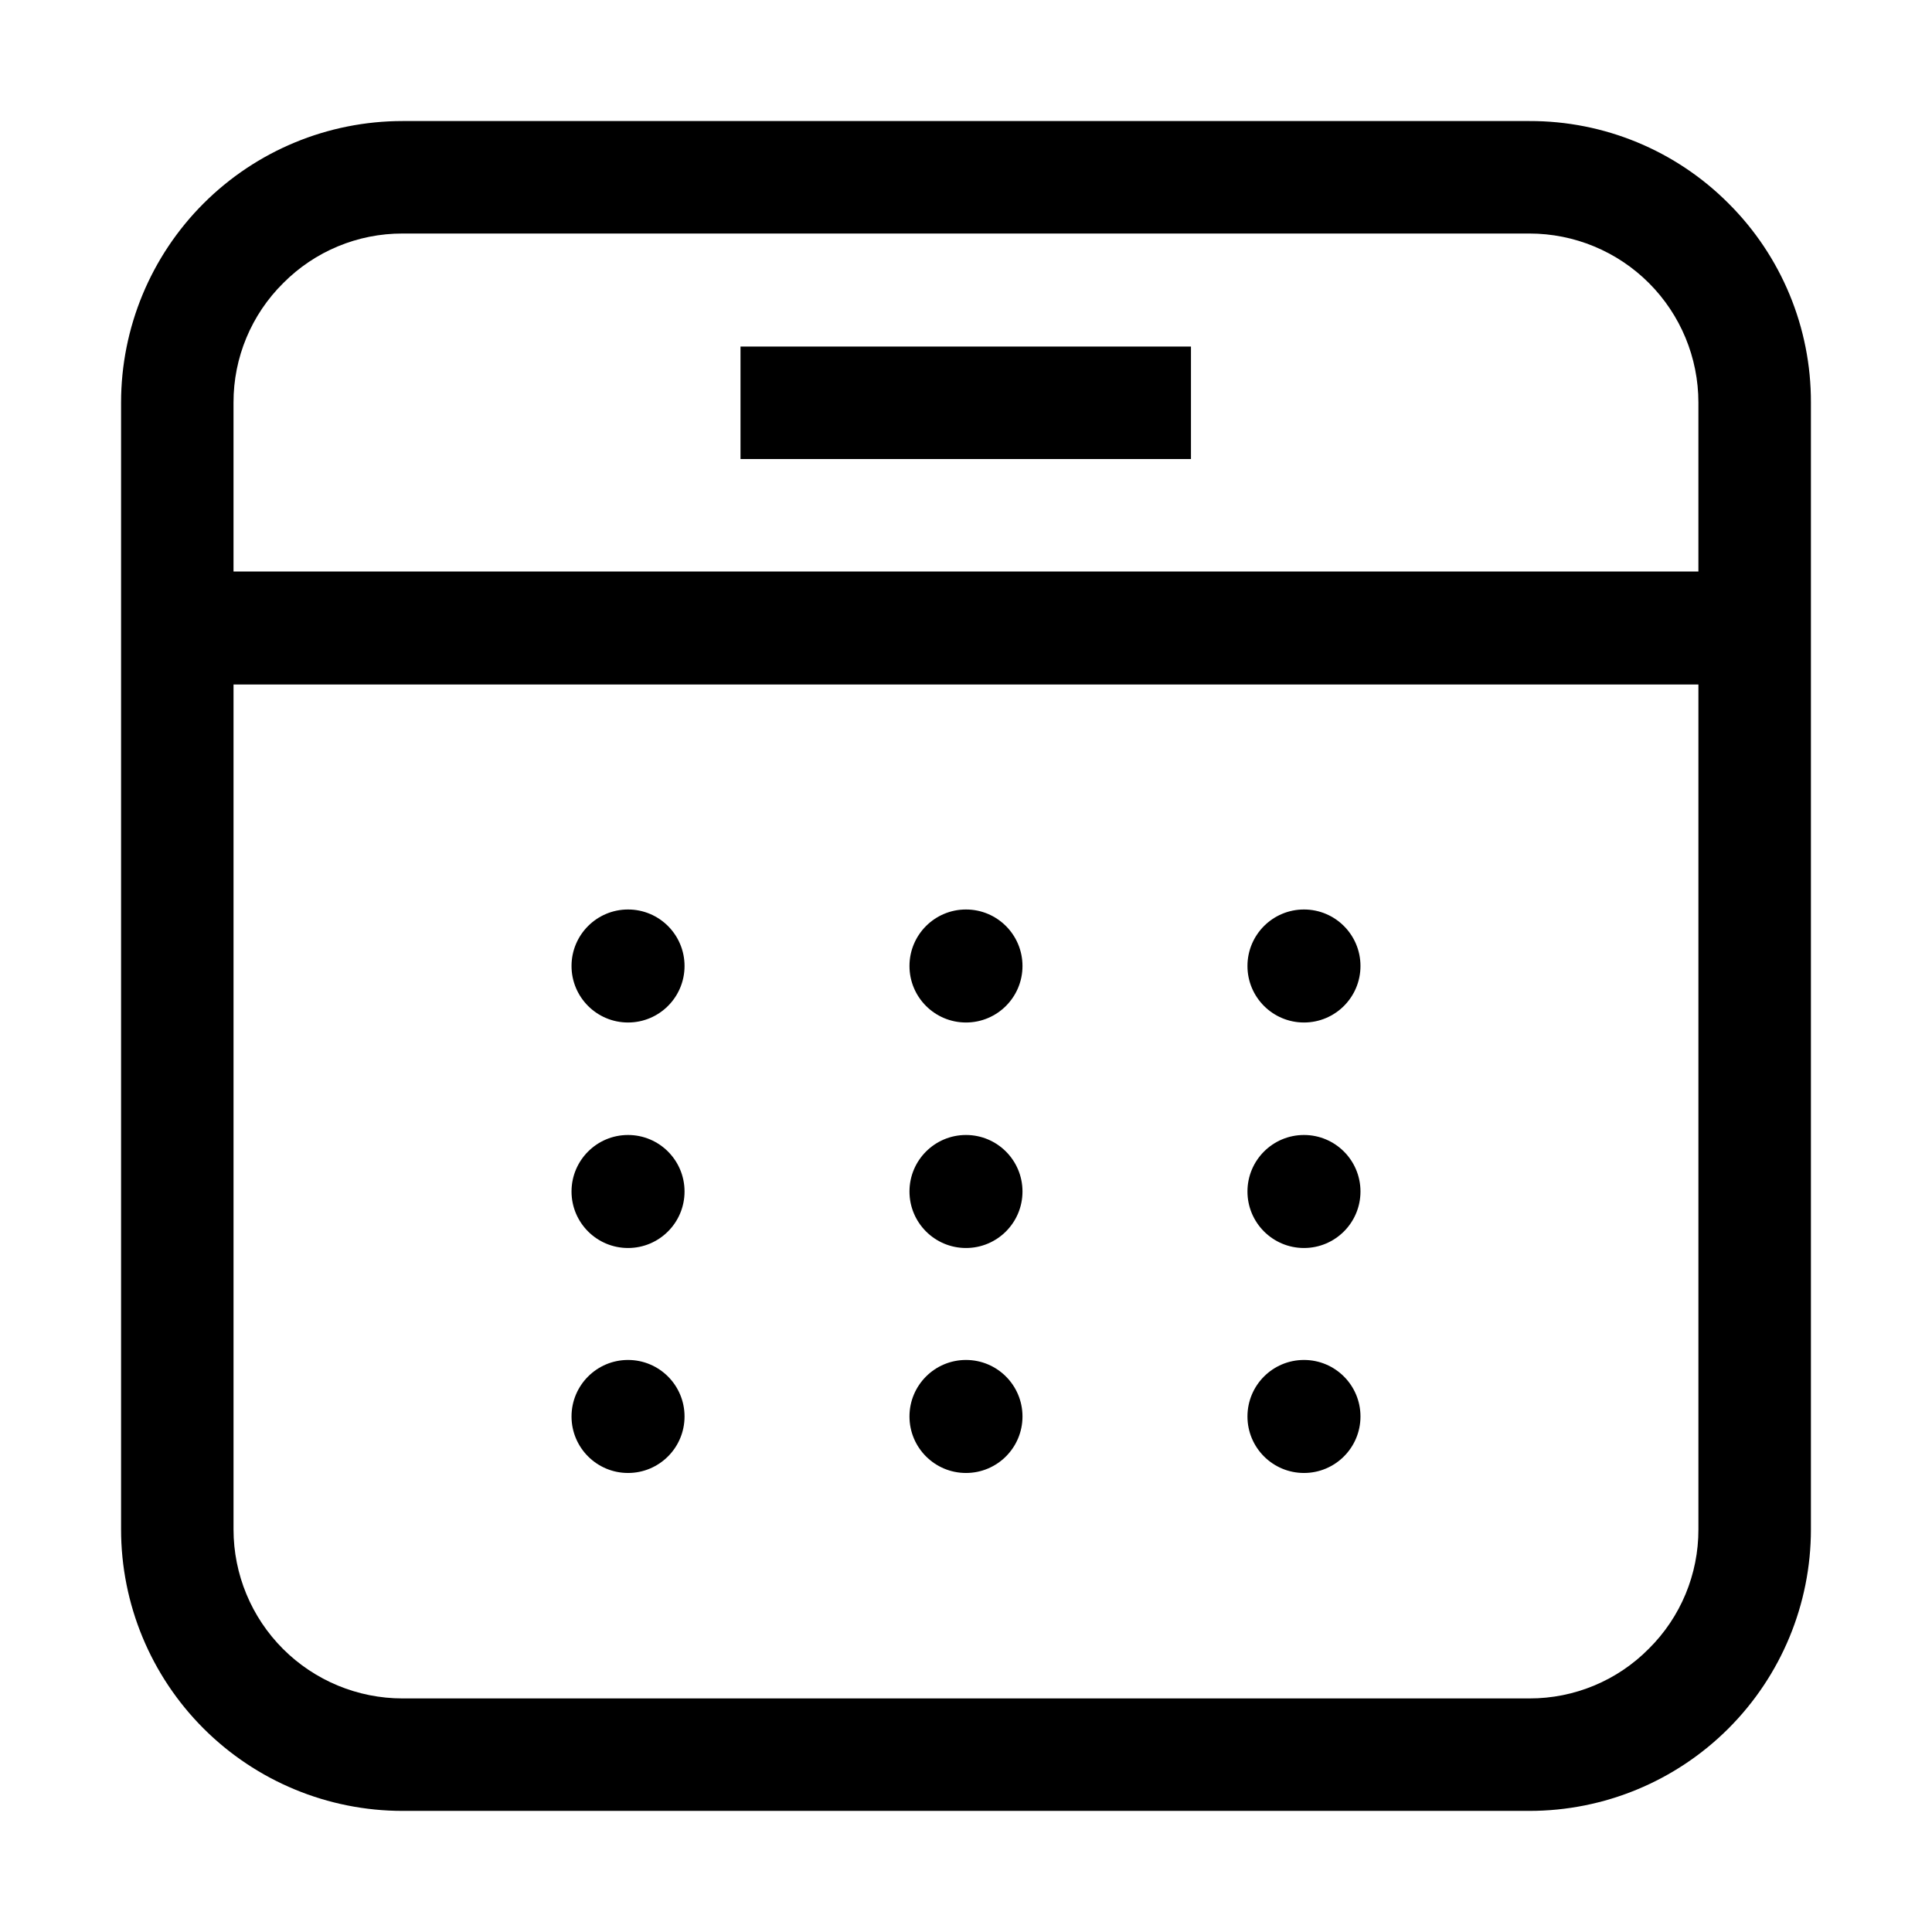
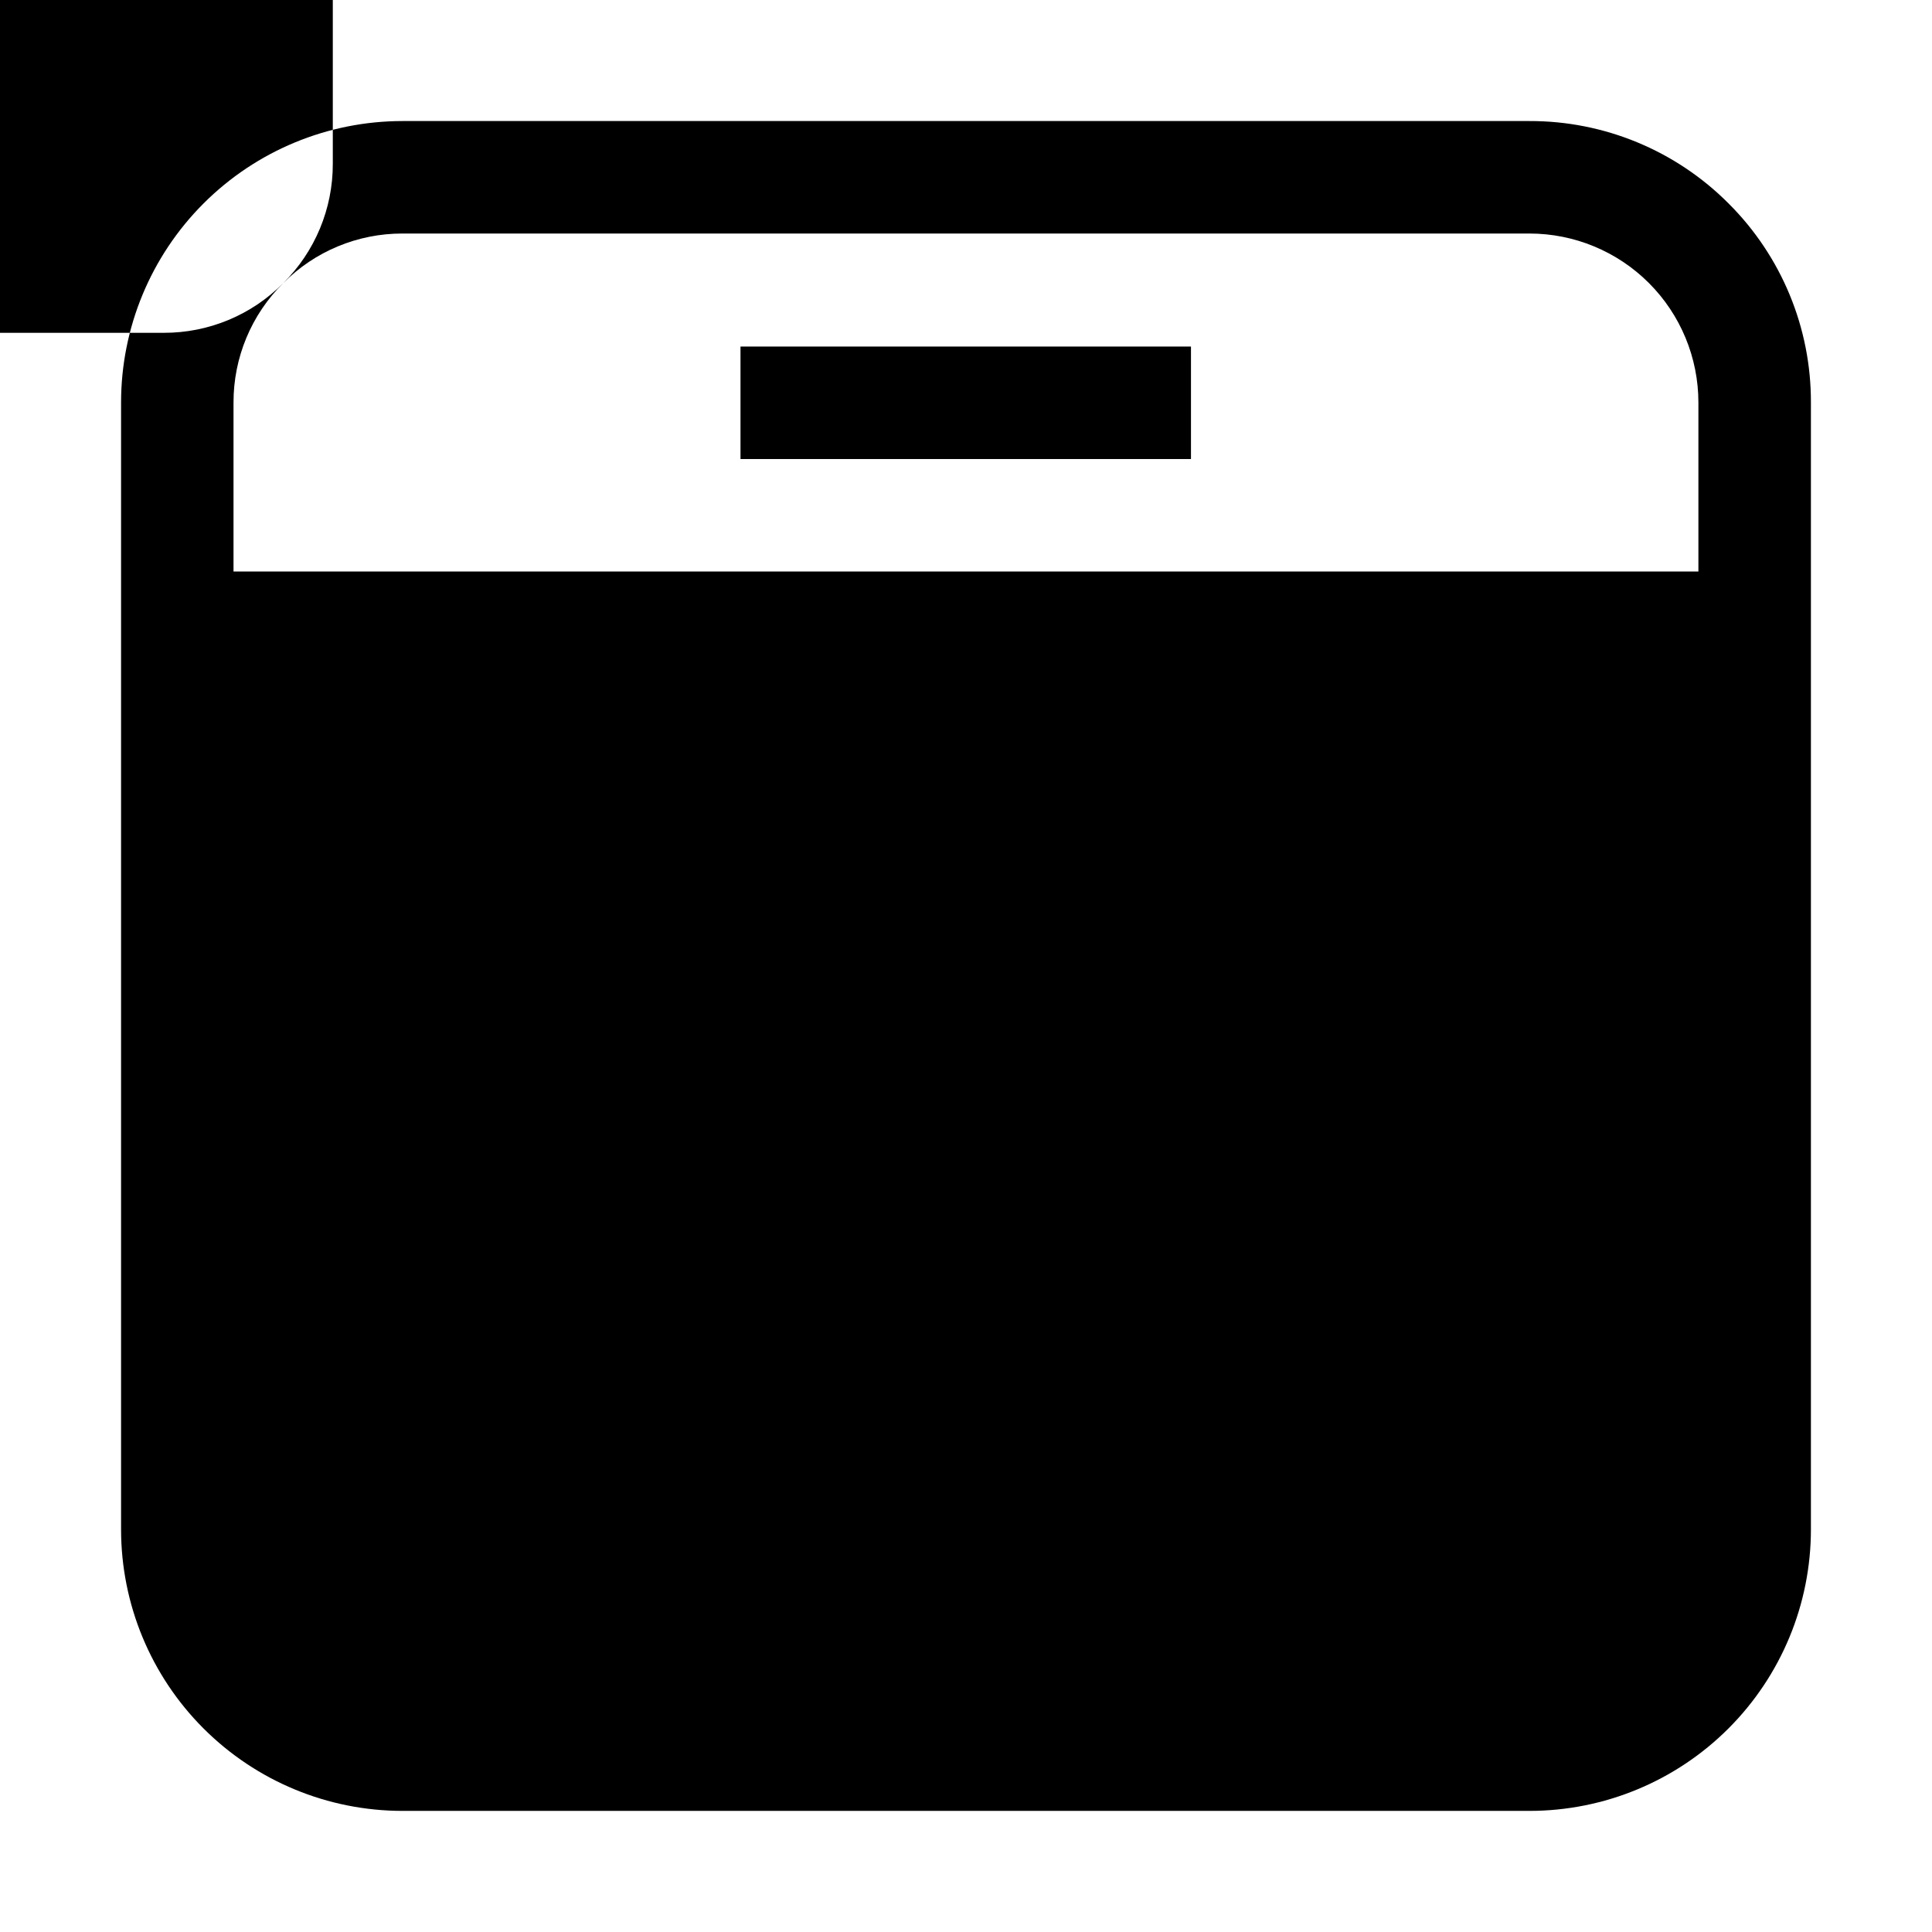
<svg xmlns="http://www.w3.org/2000/svg" fill="#000000" width="800px" height="800px" version="1.1" viewBox="144 144 512 512">
  <g>
    <path d="m340.24 235.84h119.38v29.809h-119.38z" />
-     <path d="m602.08 197.91c-13.969-14.023-32.965-21.887-52.762-21.832h-298.64c-19.785 0-38.758 7.859-52.746 21.848-13.988 13.988-21.848 32.961-21.848 52.746v298.64c0 19.785 7.859 38.758 21.848 52.746 13.988 13.988 32.961 21.848 52.746 21.848h298.64c19.785 0 38.758-7.859 52.746-21.848 13.988-13.988 21.848-32.961 21.848-52.746v-298.64c0.055-19.797-7.805-38.793-21.832-52.762zm-383.04 21.133c8.355-8.441 19.75-13.18 31.629-13.156h298.64c11.879 0 23.27 4.719 31.668 13.117 8.398 8.398 13.117 19.789 13.117 31.668v44.781h-388.21v-44.781c-0.023-11.879 4.715-23.273 13.156-31.629zm361.9 361.9c-8.355 8.445-19.75 13.184-31.629 13.156h-298.64c-11.879 0-23.27-4.719-31.668-13.117-8.398-8.398-13.117-19.789-13.117-31.668v-223.91h388.21v223.91c0.027 11.879-4.711 23.273-13.156 31.629z" />
-     <path d="m325.41 400c0 8.27-6.703 14.973-14.973 14.973-8.27 0-14.977-6.703-14.977-14.973 0-8.273 6.707-14.977 14.977-14.977 8.27 0 14.973 6.703 14.973 14.977" />
-     <path d="m504.54 400c0 8.27-6.703 14.973-14.973 14.973-8.273 0-14.977-6.703-14.977-14.973 0-8.273 6.703-14.977 14.977-14.977 8.27 0 14.973 6.703 14.973 14.977" />
+     <path d="m602.08 197.91c-13.969-14.023-32.965-21.887-52.762-21.832h-298.64c-19.785 0-38.758 7.859-52.746 21.848-13.988 13.988-21.848 32.961-21.848 52.746v298.64c0 19.785 7.859 38.758 21.848 52.746 13.988 13.988 32.961 21.848 52.746 21.848h298.64c19.785 0 38.758-7.859 52.746-21.848 13.988-13.988 21.848-32.961 21.848-52.746v-298.64c0.055-19.797-7.805-38.793-21.832-52.762zm-383.04 21.133c8.355-8.441 19.75-13.18 31.629-13.156h298.64c11.879 0 23.27 4.719 31.668 13.117 8.398 8.398 13.117 19.789 13.117 31.668v44.781h-388.21v-44.781c-0.023-11.879 4.715-23.273 13.156-31.629zc-8.355 8.445-19.75 13.184-31.629 13.156h-298.64c-11.879 0-23.27-4.719-31.668-13.117-8.398-8.398-13.117-19.789-13.117-31.668v-223.91h388.21v223.91c0.027 11.879-4.711 23.273-13.156 31.629z" />
    <path d="m414.97 400c0 8.27-6.703 14.973-14.973 14.973-8.273 0-14.977-6.703-14.977-14.973 0-8.273 6.703-14.977 14.977-14.977 8.27 0 14.973 6.703 14.973 14.977" />
    <path d="m325.41 459.76c0 8.27-6.703 14.973-14.973 14.973-8.27 0-14.977-6.703-14.977-14.973 0-8.273 6.707-14.977 14.977-14.977 8.27 0 14.973 6.703 14.973 14.977" />
-     <path d="m504.54 459.76c0 8.27-6.703 14.973-14.973 14.973-8.273 0-14.977-6.703-14.977-14.973 0-8.273 6.703-14.977 14.977-14.977 8.27 0 14.973 6.703 14.973 14.977" />
-     <path d="m414.97 459.76c0 8.27-6.703 14.973-14.973 14.973-8.273 0-14.977-6.703-14.977-14.973 0-8.273 6.703-14.977 14.977-14.977 8.27 0 14.973 6.703 14.973 14.977" />
    <path d="m325.41 519.38c0 8.27-6.703 14.973-14.973 14.973-8.27 0-14.977-6.703-14.977-14.973 0-8.273 6.707-14.977 14.977-14.977 8.27 0 14.973 6.703 14.973 14.977" />
    <path d="m504.54 519.38c0 8.27-6.703 14.973-14.973 14.973-8.273 0-14.977-6.703-14.977-14.973 0-8.273 6.703-14.977 14.977-14.977 8.27 0 14.973 6.703 14.973 14.977" />
-     <path d="m414.97 519.38c0 8.27-6.703 14.973-14.973 14.973-8.273 0-14.977-6.703-14.977-14.973 0-8.273 6.703-14.977 14.977-14.977 8.27 0 14.973 6.703 14.973 14.977" />
  </g>
</svg>